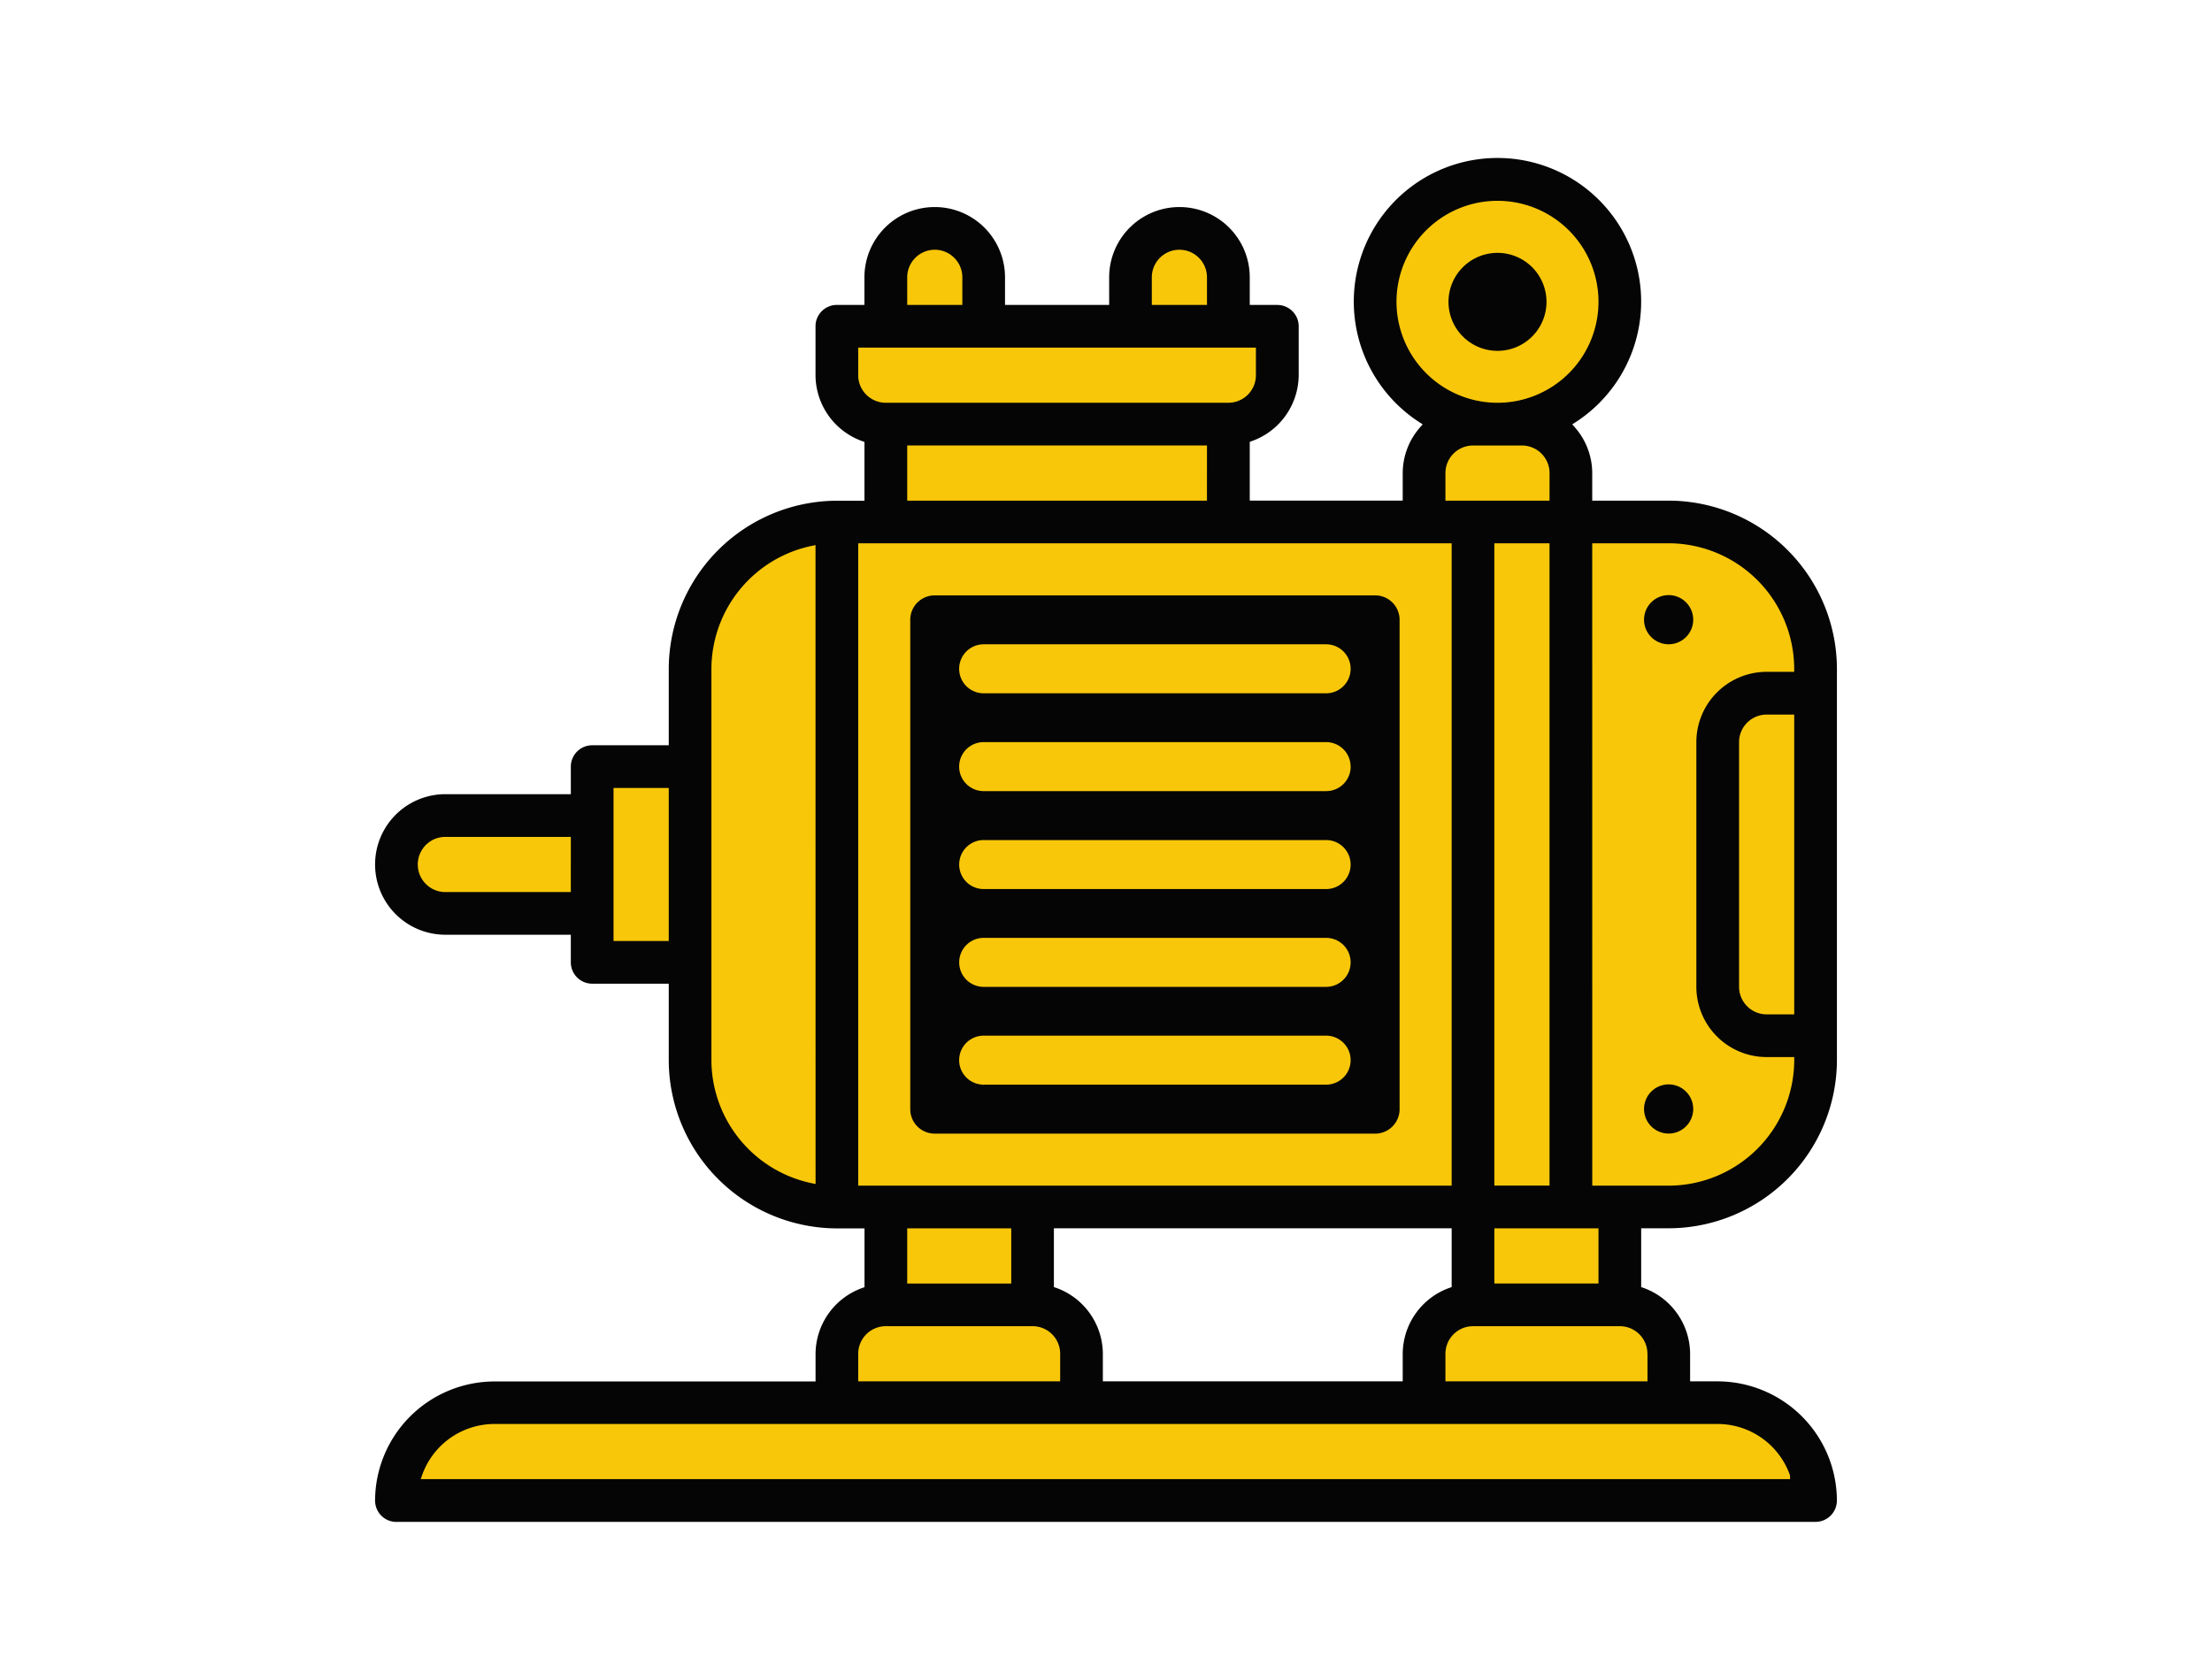
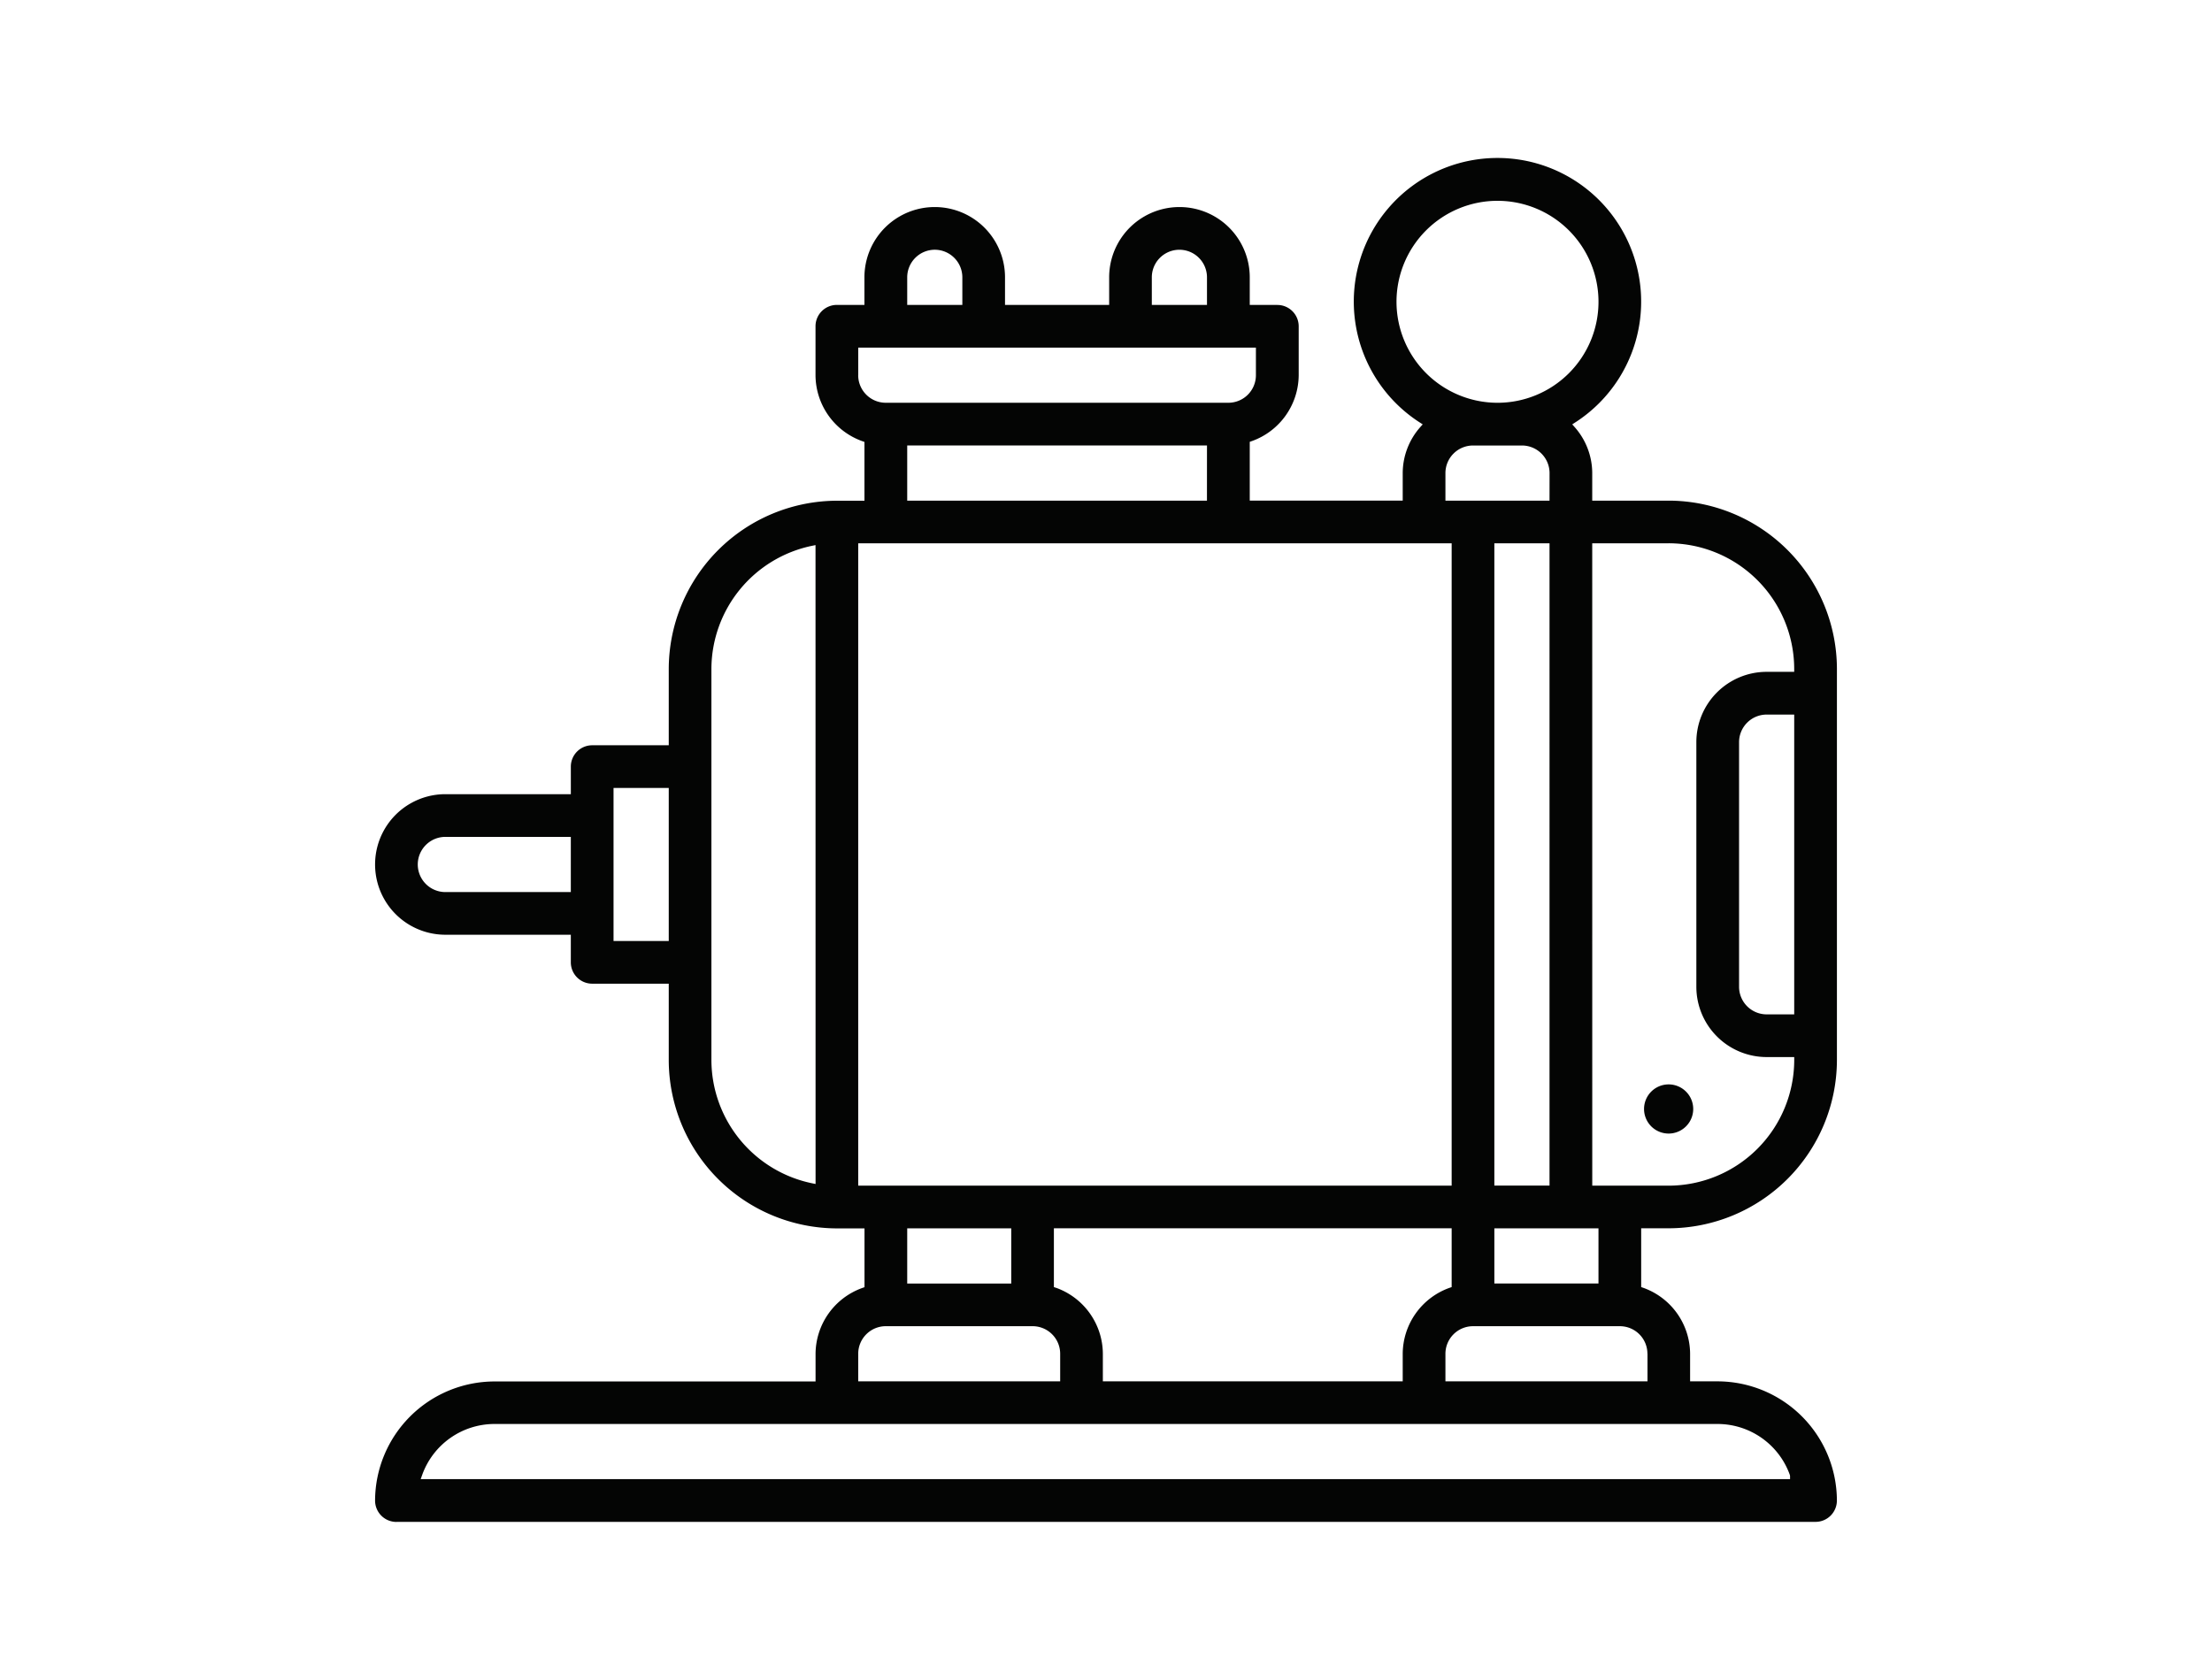
<svg xmlns="http://www.w3.org/2000/svg" width="158" height="120" viewBox="0 0 158 120">
  <defs>
    <clipPath id="clip-path">
      <rect id="Rectangle_1340" data-name="Rectangle 1340" width="101.687" height="94.656" fill="none" />
    </clipPath>
    <clipPath id="clip-path-2">
      <rect id="Rectangle_1341" data-name="Rectangle 1341" width="158" height="120" transform="translate(-0.143 0.001)" fill="none" />
    </clipPath>
  </defs>
  <g id="svg-home-elektrotechnik" transform="translate(0.143 -0.001)">
    <g id="Group_8042" data-name="Group 8042" transform="translate(28.445 12.673)" clip-path="url(#clip-path)">
-       <path id="Path_3003" data-name="Path 3003" d="M119.667,119.741v-5.061l-3.731-1.747.52-6.732,6.12-.782,4.09-2.608,2.941-5.611.778-31.455-2.864-5.506s-5.6-2.864-5.6-2.455-8.721-1.06-8.721-1.06l-.131-3.776-2.134-2.994,3.958-3.435,1.823-5.244-2.288-5.594-6.305-3.434-7.669,2.994-2.1,6.038,2.1,5.24,4.027,3.041-2.214,3.256.131,4.162-14.453.261v-6.5L91.2,48.269l.52-5.086-3.255.13L88.2,38.626,85.469,35.98l-3.776,1.829-.39,4.983-10.679-.261V37.808L67.245,35.98l-3.52,1.828v4.983l-3.645.261.52,5.217,3.384,2.074-.389,6.382-3.515.261-6.25,1.945L50.054,64.8,49.4,74.486H42.893l-.39,3.072-11.067.13L28.7,81.474l1.817,3.243,11.724.261.39,3.489H49.4l.39,7.71s1.563,5.989,1.722,6.38,5.178,2.864,5.178,2.864l6.77.39-.13,7.124-3.125,1.748v4.93H35.773l-4.931,2.061L28.7,126.9H130.385l-2.994-5.231ZM106.04,112.32l-3.776,2.362v5.06H78.181l-.862-3.906-2.393-2.9-.52-6.6,31.639-.651Z" transform="translate(-28.701 -32.245)" fill="#f9c70a" />
-     </g>
+       </g>
    <g id="Group_8044" data-name="Group 8044" clip-path="url(#clip-path-2)">
      <path id="Path_3004" data-name="Path 3004" d="M28.848,128.279H130.215a1.526,1.526,0,0,0,1.524-1.524,8.539,8.539,0,0,0-8.516-8.514h-1.969v-1.971a5.033,5.033,0,0,0-3.346-4.712l-.149-.052v-4.2h1.971A12.044,12.044,0,0,0,131.741,95.3V67.334a12.044,12.044,0,0,0-12.012-12.01h-5.466V53.352a4.982,4.982,0,0,0-1.256-3.283l-.172-.194.218-.141a10.263,10.263,0,1,0-11.117,0l.218.141-.173.194a4.981,4.981,0,0,0-1.255,3.284v1.97H89.8v-4.2l.148-.052a5.035,5.035,0,0,0,3.348-4.714V42.867a1.527,1.527,0,0,0-1.525-1.523H89.8V39.371a5.021,5.021,0,0,0-10.042,0v1.97H72.319v-1.97a5.021,5.021,0,0,0-10.042,0v1.97H60.308a1.526,1.526,0,0,0-1.525,1.524v3.5a5.033,5.033,0,0,0,3.348,4.713l.148.052v4.2h-1.97A12.044,12.044,0,0,0,48.3,67.335V72.8H42.83a1.526,1.526,0,0,0-1.524,1.525v1.969H32.344a5.02,5.02,0,1,0,0,10.041h8.961v1.972a1.526,1.526,0,0,0,1.524,1.525H48.3V95.3a12.044,12.044,0,0,0,12.013,12.014h1.969v4.2l-.148.052a5.033,5.033,0,0,0-3.348,4.713v1.97H35.839a8.541,8.541,0,0,0-8.516,8.512,1.526,1.526,0,0,0,1.525,1.523M41.305,83.287H32.344a1.971,1.971,0,0,1,0-3.942h8.961ZM48.3,86.782H44.356V75.849H48.3Zm10.487,17.36-.268-.055A9.011,9.011,0,0,1,51.347,95.3V67.334a9.01,9.01,0,0,1,7.168-8.779l.268-.055Zm59.423,12.126v1.973H103.777v-1.971a1.972,1.972,0,0,1,1.969-1.969h10.49a1.968,1.968,0,0,1,1.969,1.967m-42.246-4.71-.149-.052v-4.2h28.412v4.2l-.148.052a5.034,5.034,0,0,0-3.348,4.71v1.97H79.307v-1.971a5.034,5.034,0,0,0-3.348-4.712m35.253-56.231h-7.435V53.355a1.973,1.973,0,0,1,1.969-1.97h3.5a1.973,1.973,0,0,1,1.969,1.97Zm0,48.933h-3.941V58.374h3.941Zm3.051-45.887h5.466a8.986,8.986,0,0,1,8.96,8.961v.223H126.72a5.025,5.025,0,0,0-5.02,5.02V90.055a5.025,5.025,0,0,0,5.02,5.019h1.971V95.3a8.988,8.988,0,0,1-8.96,8.961h-5.466ZM128.69,70.607V92.024h-1.97a1.972,1.972,0,0,1-1.969-1.969V72.577a1.973,1.973,0,0,1,1.969-1.97Zm-13.981,40.642h-7.437v-3.938h7.437ZM100.282,41.12a7.214,7.214,0,1,1,7.213,7.213,7.222,7.222,0,0,1-7.213-7.213M82.805,39.371a1.97,1.97,0,1,1,3.94,0v1.97h-3.94ZM67.3,37.4a1.973,1.973,0,0,1,1.971,1.97v1.97H65.333l0-1.97A1.973,1.973,0,0,1,67.3,37.4m-5.465,8.961V44.391H90.24v1.97a1.969,1.969,0,0,1-1.969,1.971H63.8a1.972,1.972,0,0,1-1.969-1.97m24.912,8.962H65.333V51.382H86.745ZM61.833,58.373h42.389v45.886H61.833Zm10.931,52.88H65.333v-3.941h7.431Zm-10.931,5.017A1.971,1.971,0,0,1,63.8,114.3H74.289a1.971,1.971,0,0,1,1.97,1.969v1.971H61.833Zm-31.148,8.664a5.488,5.488,0,0,1,5.155-3.648h87.385a5.488,5.488,0,0,1,5.155,3.644l.013.074v.223l-.223,0H30.58Z" transform="translate(-0.675 -19.558)" fill="#040504" />
-       <path id="Path_3005" data-name="Path 3005" d="M99.1,100.826a1.747,1.747,0,0,0,1.747-1.747V64.119A1.747,1.747,0,0,0,99.1,62.372H67.641a1.747,1.747,0,0,0-1.747,1.747V99.073a1.747,1.747,0,0,0,1.742,1.752H99.1ZM69.39,81.6a1.747,1.747,0,0,1,1.747-1.747H95.6a1.748,1.748,0,0,1,0,3.5H71.137A1.747,1.747,0,0,1,69.39,81.6Zm27.963-6.991a1.747,1.747,0,0,1-1.747,1.747H71.137a1.748,1.748,0,1,1,0-3.5H95.6a1.747,1.747,0,0,1,1.748,1.746ZM69.39,88.587a1.747,1.747,0,0,1,1.747-1.747H95.6a1.748,1.748,0,0,1,0,3.5H71.137a1.747,1.747,0,0,1-1.747-1.747ZM95.6,65.868a1.748,1.748,0,0,1,0,3.5H71.137a1.748,1.748,0,1,1,0-3.5ZM71.137,97.326a1.748,1.748,0,1,1,0-3.5H95.6a1.748,1.748,0,0,1,0,3.5Z" transform="translate(-1.019 -19.839)" fill="#040504" />
-       <path id="Path_3006" data-name="Path 3006" d="M108.186,37.684a3.5,3.5,0,1,1-3.5,3.5,3.5,3.5,0,0,1,3.5-3.5" transform="translate(-1.365 -19.619)" fill="#040504" />
-       <path id="Path_3007" data-name="Path 3007" d="M120.536,62.354a1.756,1.756,0,1,1-1.756,1.756,1.756,1.756,0,0,1,1.756-1.756" transform="translate(-1.491 -19.839)" fill="#040504" />
      <path id="Path_3008" data-name="Path 3008" d="M120.536,97.623a1.756,1.756,0,1,1-1.756,1.756,1.756,1.756,0,0,1,1.756-1.756" transform="translate(-1.491 -20.154)" fill="#040504" />
    </g>
  </g>
</svg>